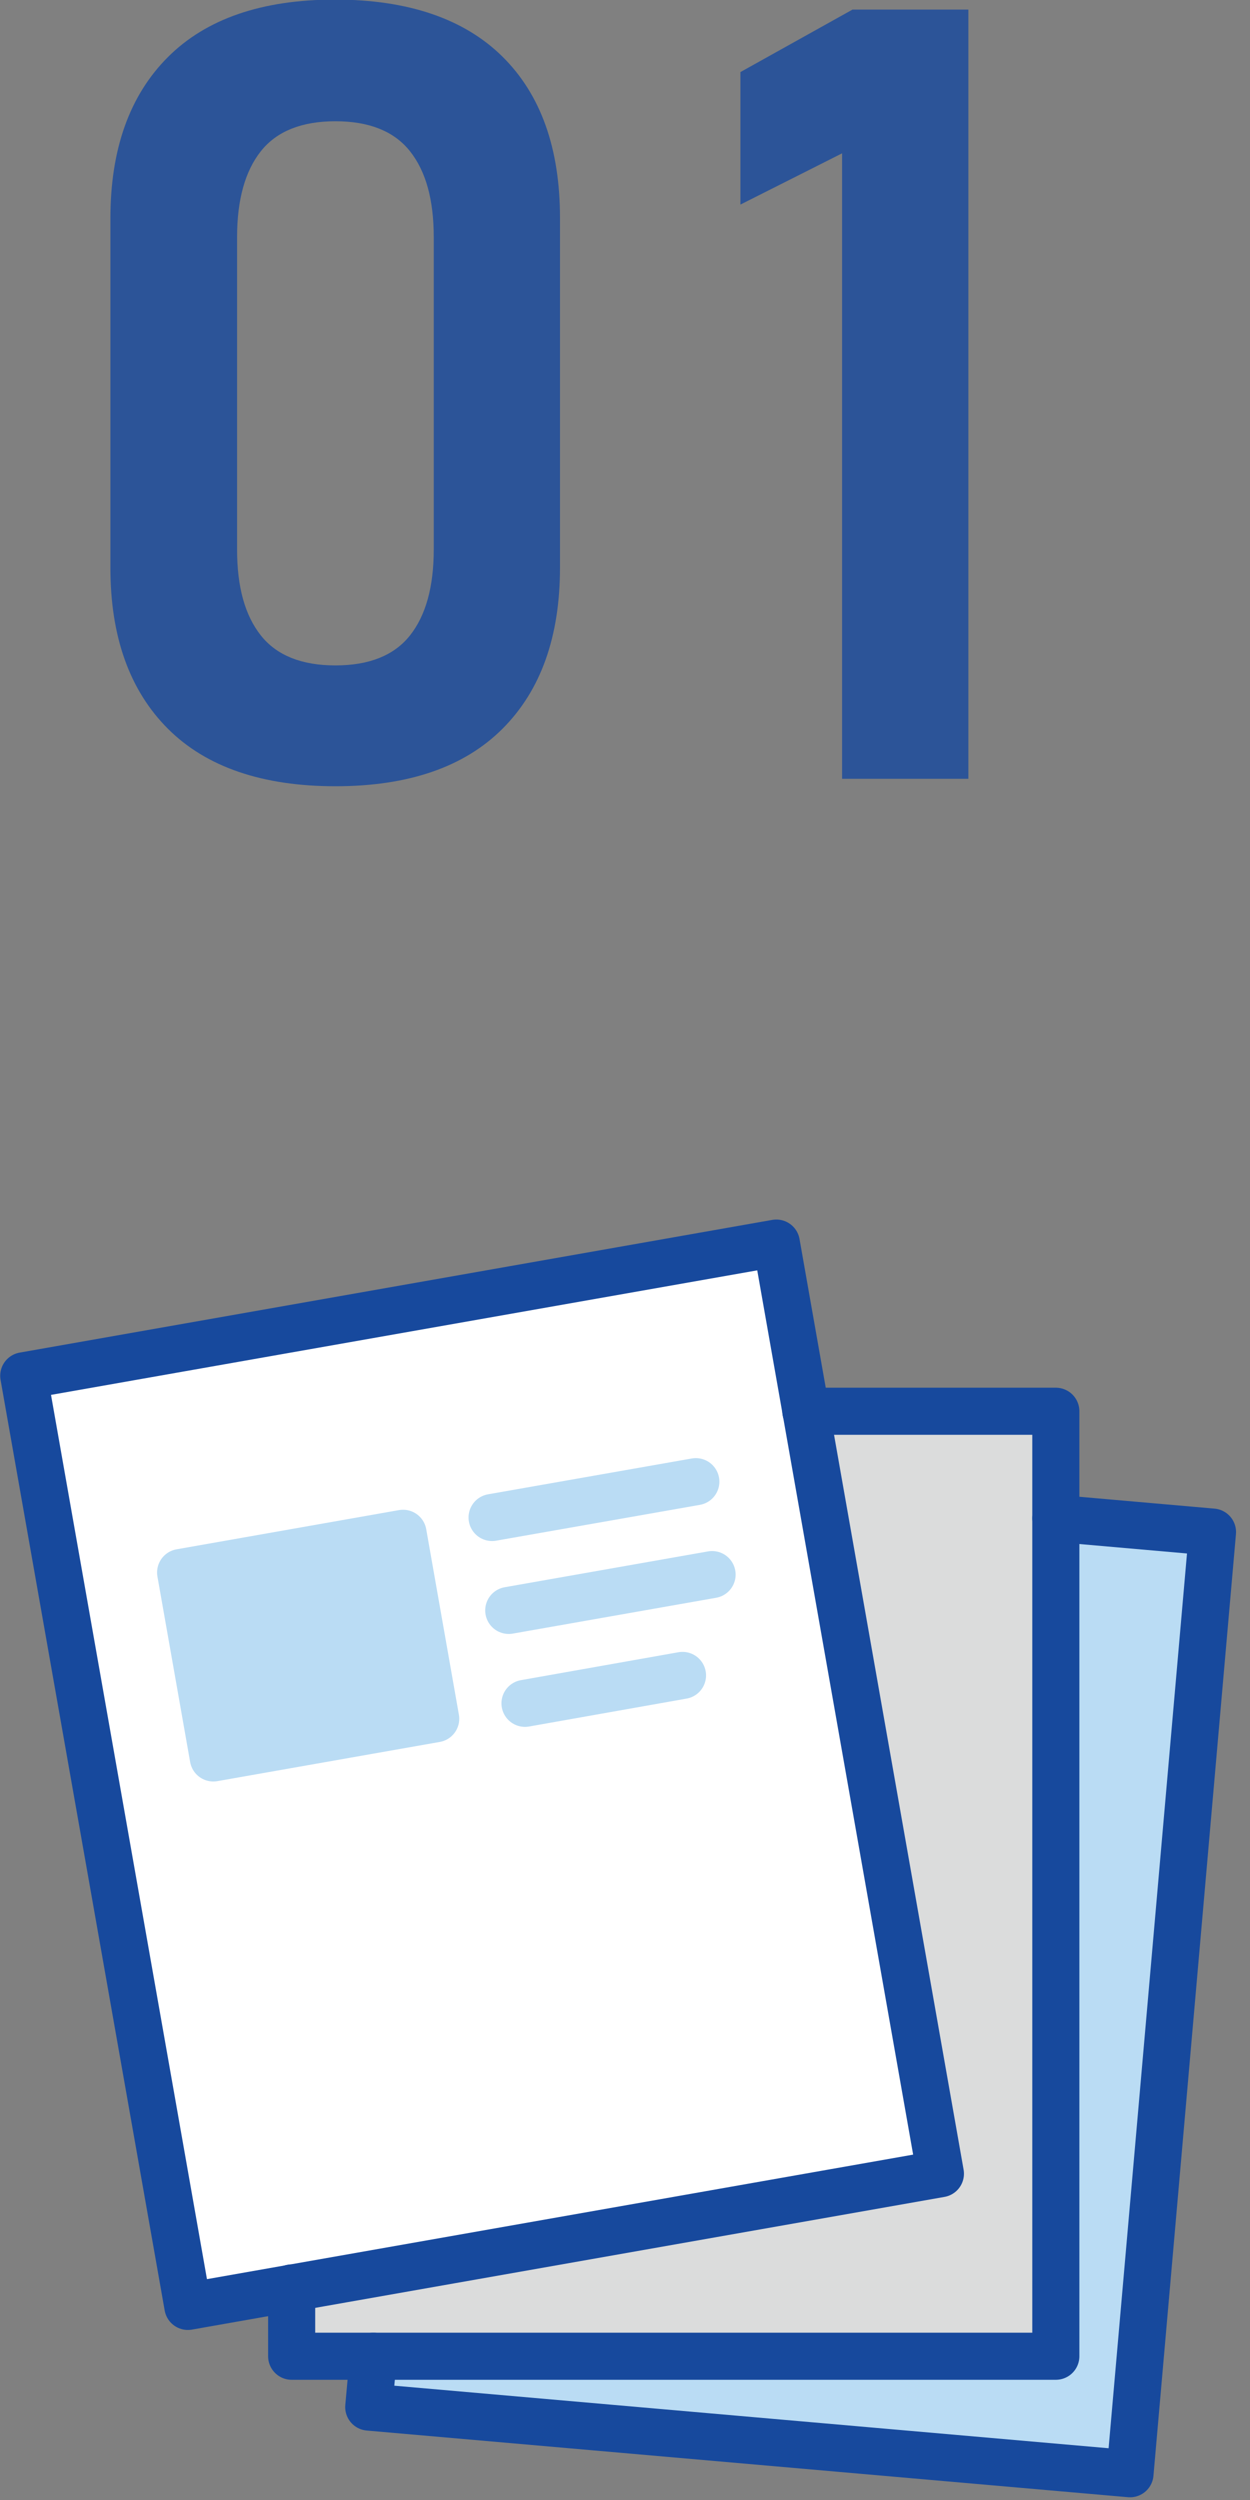
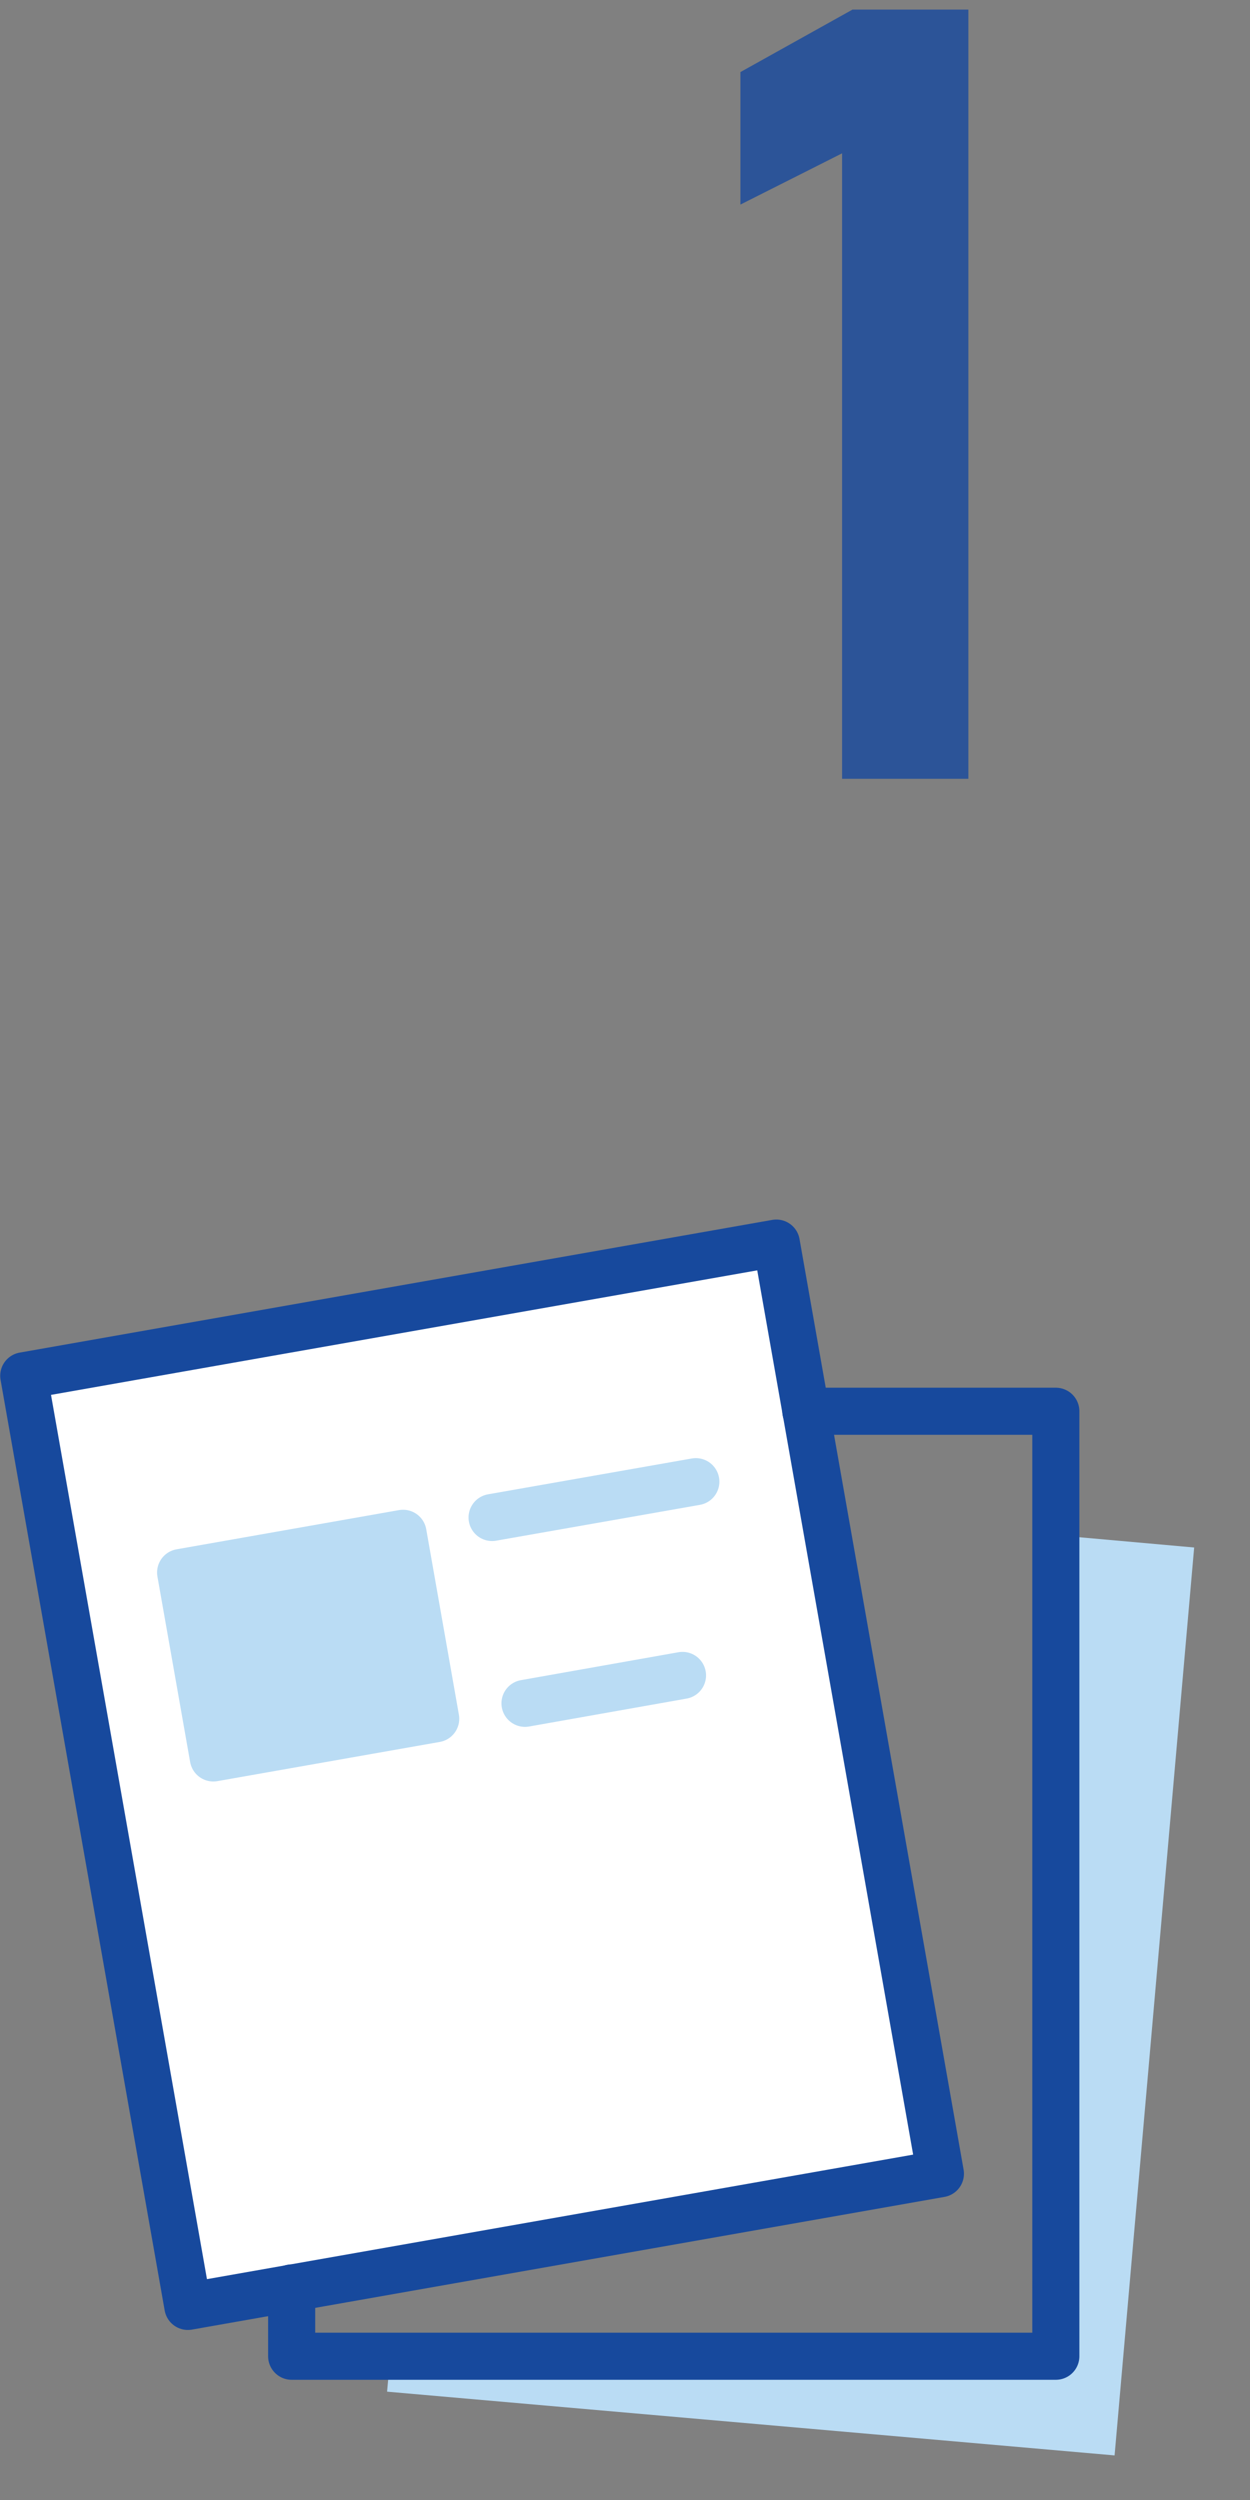
<svg xmlns="http://www.w3.org/2000/svg" width="30" height="60" viewBox="0 0 30 60" fill="none">
  <rect x="0" y="0" width="30" height="60" fill="#808080" stroke="none" />
  <g clip-path="url(#clip0_903_8)">
    <g opacity="0.8">
-       <path d="M4.03 17.49C3.11 16.57 2.65 15.28 2.65 13.63V5.24C2.65 3.58 3.11 2.29 4.03 1.37C4.95 0.45 6.29 -0.01 8.04 -0.01C9.79 -0.01 11.14 0.45 12.06 1.36C12.98 2.27 13.44 3.56 13.44 5.23V13.62C13.44 15.28 12.98 16.57 12.06 17.49C11.14 18.41 9.8 18.87 8.05 18.87C6.3 18.87 4.95 18.41 4.03 17.49ZM9.84 15.25C10.22 14.77 10.41 14.08 10.41 13.19V5.69C10.41 4.79 10.22 4.11 9.84 3.63C9.46 3.15 8.86 2.91 8.05 2.91C7.24 2.91 6.64 3.15 6.26 3.63C5.88 4.11 5.69 4.8 5.69 5.69V13.19C5.69 14.09 5.88 14.77 6.26 15.25C6.64 15.73 7.24 15.97 8.05 15.97C8.86 15.97 9.46 15.73 9.84 15.25Z" fill="#17499D" />
      <path d="M23.241 18.691H20.21V3.68L17.77 4.91V1.73L20.46 0.23H23.241V18.691Z" fill="#17499D" />
    </g>
    <path d="M18.299 30.309L1.035 33.353L4.833 54.891L22.096 51.847L18.299 30.309Z" fill="white" />
-     <path d="M7.41 55.25L22.64 52.56C22.75 52.54 22.84 52.48 22.9 52.39C22.96 52.3 22.99 52.19 22.97 52.09L19.83 34.27H24.94V56.14H7.41V55.25Z" fill="#DBDCDC" />
    <path d="M26.75 58.93L9.29 57.4L9.33 56.96H25.34C25.45 56.96 25.55 56.92 25.63 56.84C25.71 56.76 25.75 56.66 25.75 56.55V36.88L28.66 37.14L26.75 58.93Z" fill="#BADCF4" />
    <path d="M18.632 29.834L0.57 33.019L4.509 55.354L22.57 52.169L18.632 29.834Z" stroke="#17499D" stroke-width="1.13" stroke-linecap="round" stroke-linejoin="round" />
    <path d="M19.34 33.87H25.34V56.55H7V54.91" stroke="#17499D" stroke-width="1.13" stroke-linecap="round" stroke-linejoin="round" />
-     <path d="M25.34 36.44L29.1 36.77L27.12 59.37L8.85 57.77L8.96 56.55" stroke="#17499D" stroke-width="1.13" stroke-linecap="round" stroke-linejoin="round" />
    <path d="M11.81 36.42L16.7 35.56" stroke="#BADCF4" stroke-width="1.13" stroke-linecap="round" stroke-linejoin="round" />
-     <path d="M12.21 38.65L17.09 37.79" stroke="#BADCF4" stroke-width="1.13" stroke-linecap="round" stroke-linejoin="round" />
    <path d="M12.6 40.88L16.38 40.21" stroke="#BADCF4" stroke-width="1.13" stroke-linecap="round" stroke-linejoin="round" />
-     <path d="M9.673 36.799L4.335 37.74L5.12 42.191L10.457 41.25L9.673 36.799Z" fill="#BADCF4" stroke="#BADCF4" stroke-width="1.13" stroke-linecap="round" stroke-linejoin="round" />
+     <path d="M9.673 36.799L4.335 37.74L5.12 42.191L10.457 41.25L9.673 36.799" fill="#BADCF4" stroke="#BADCF4" stroke-width="1.13" stroke-linecap="round" stroke-linejoin="round" />
  </g>
  <defs>
    <clipPath id="clip0_903_8">
      <rect width="29.67" height="59.94" fill="white" />
    </clipPath>
  </defs>
</svg>